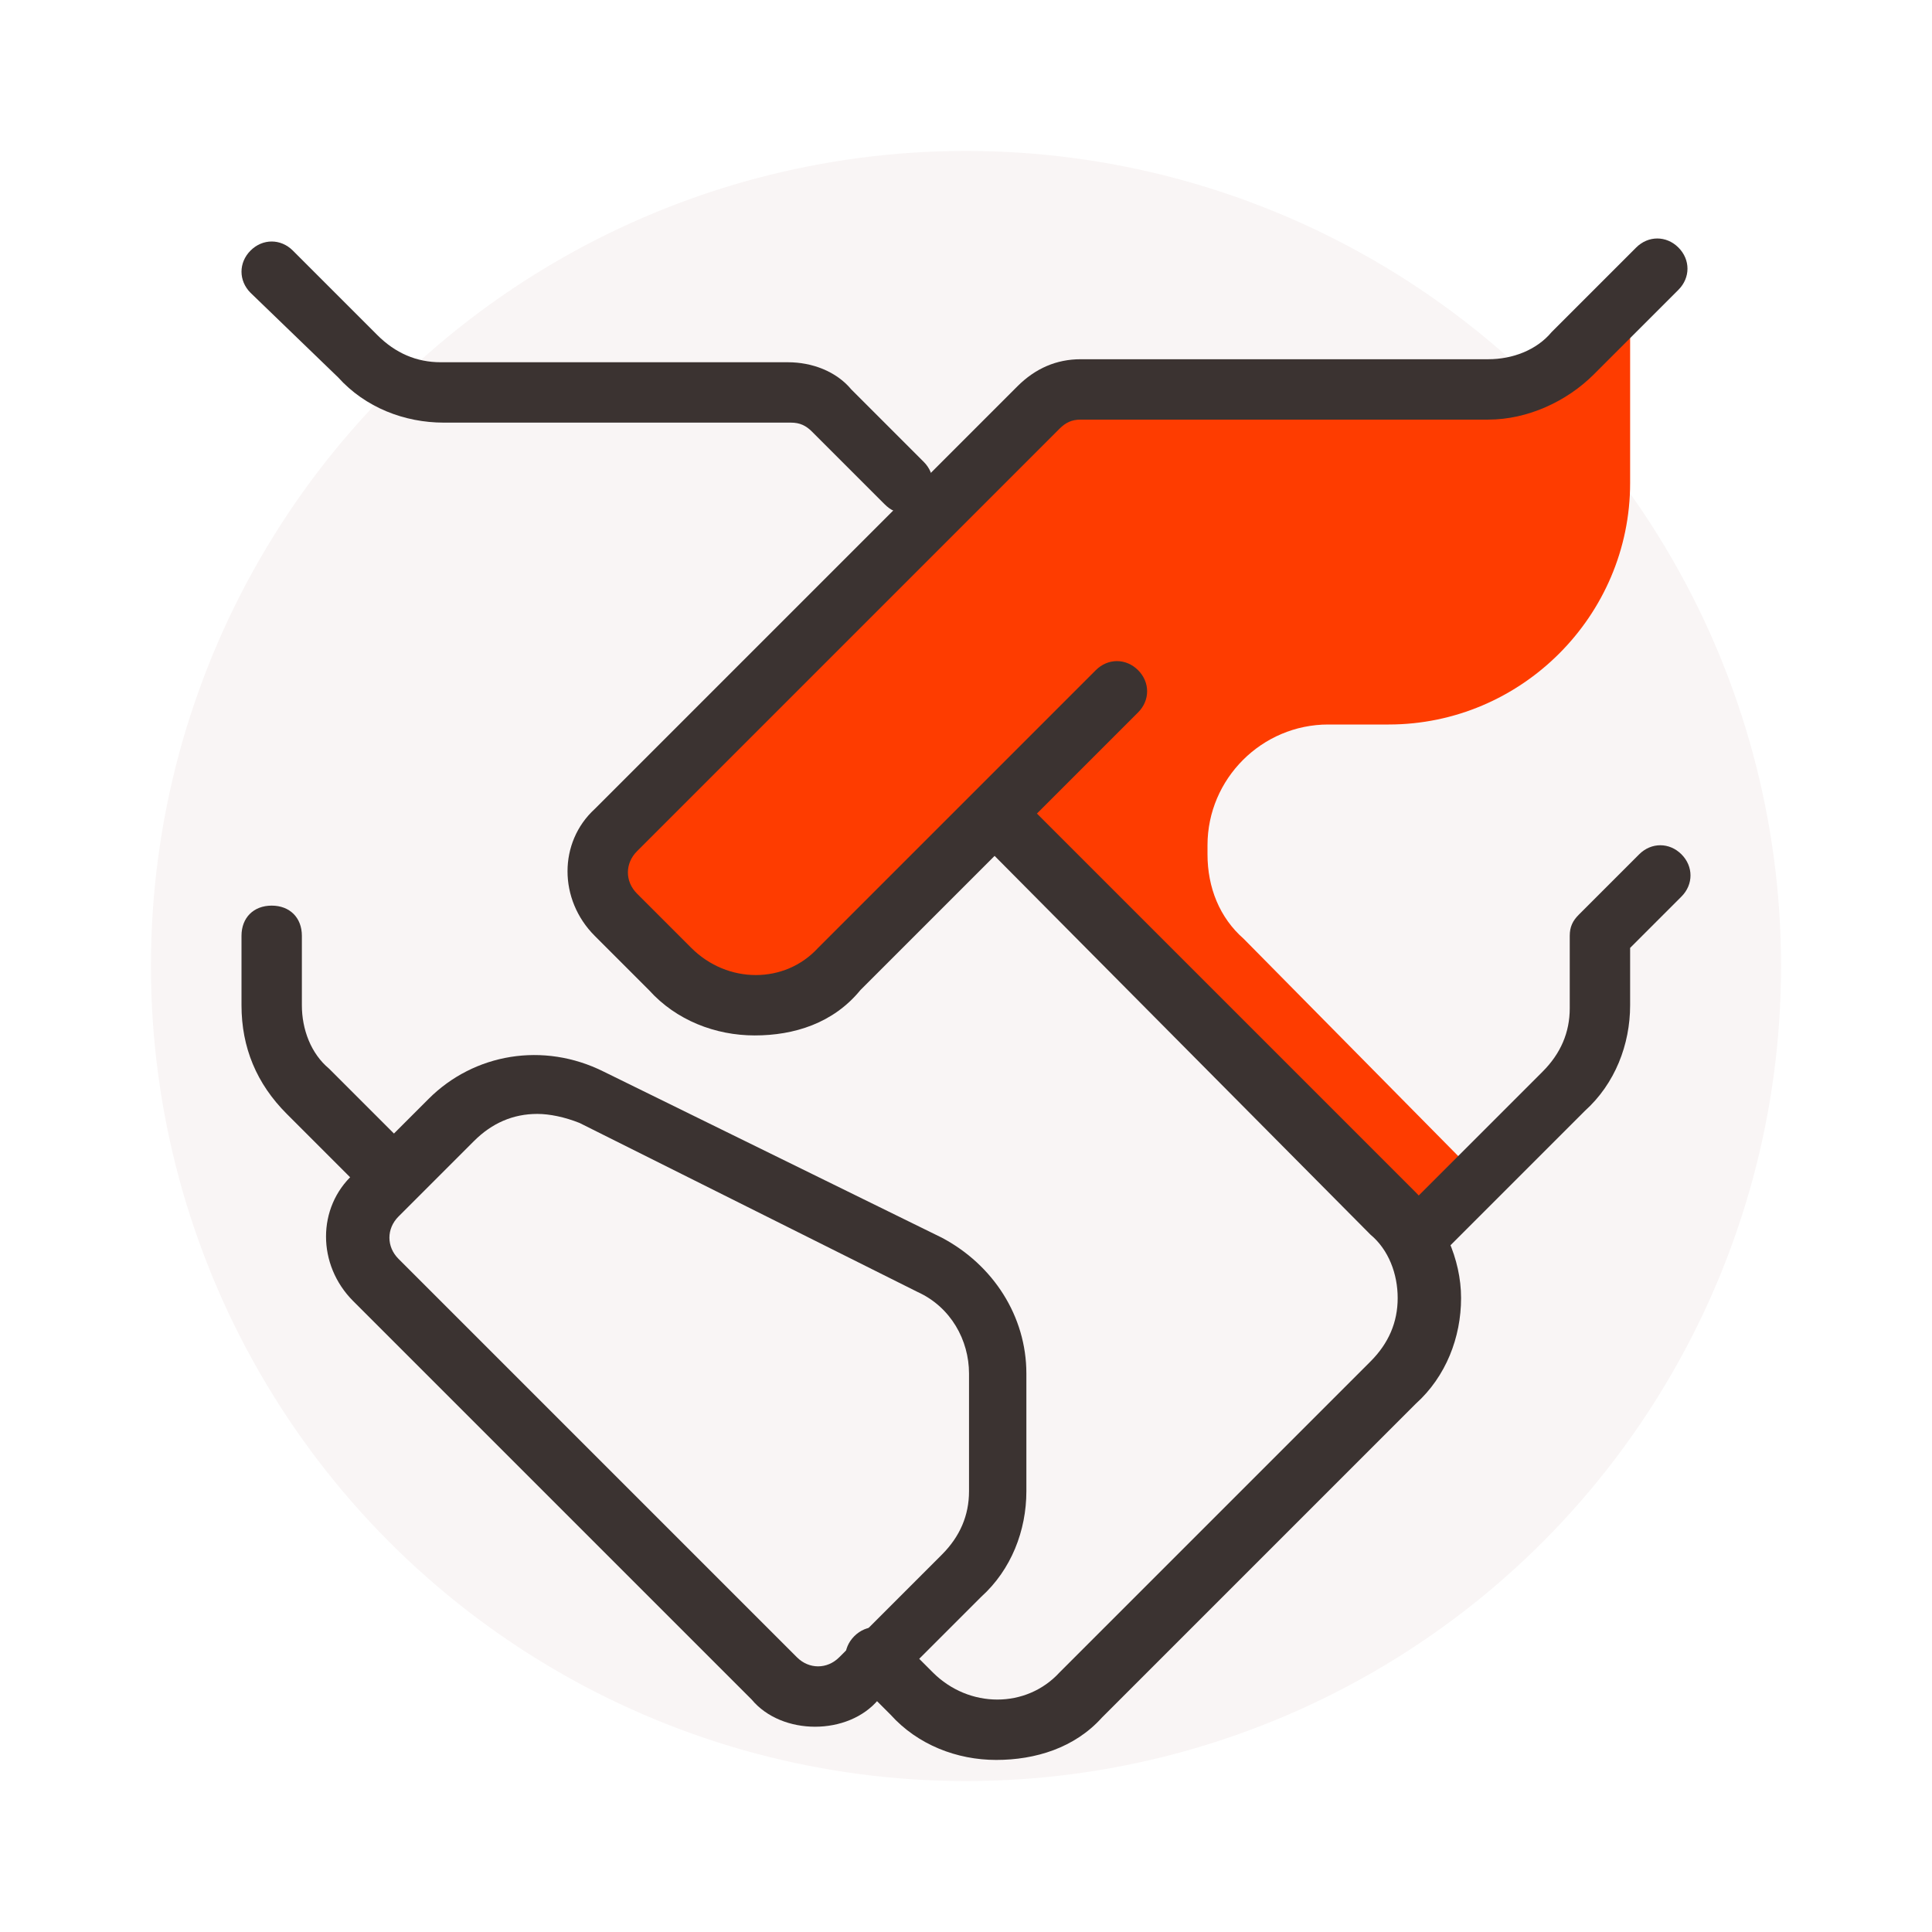
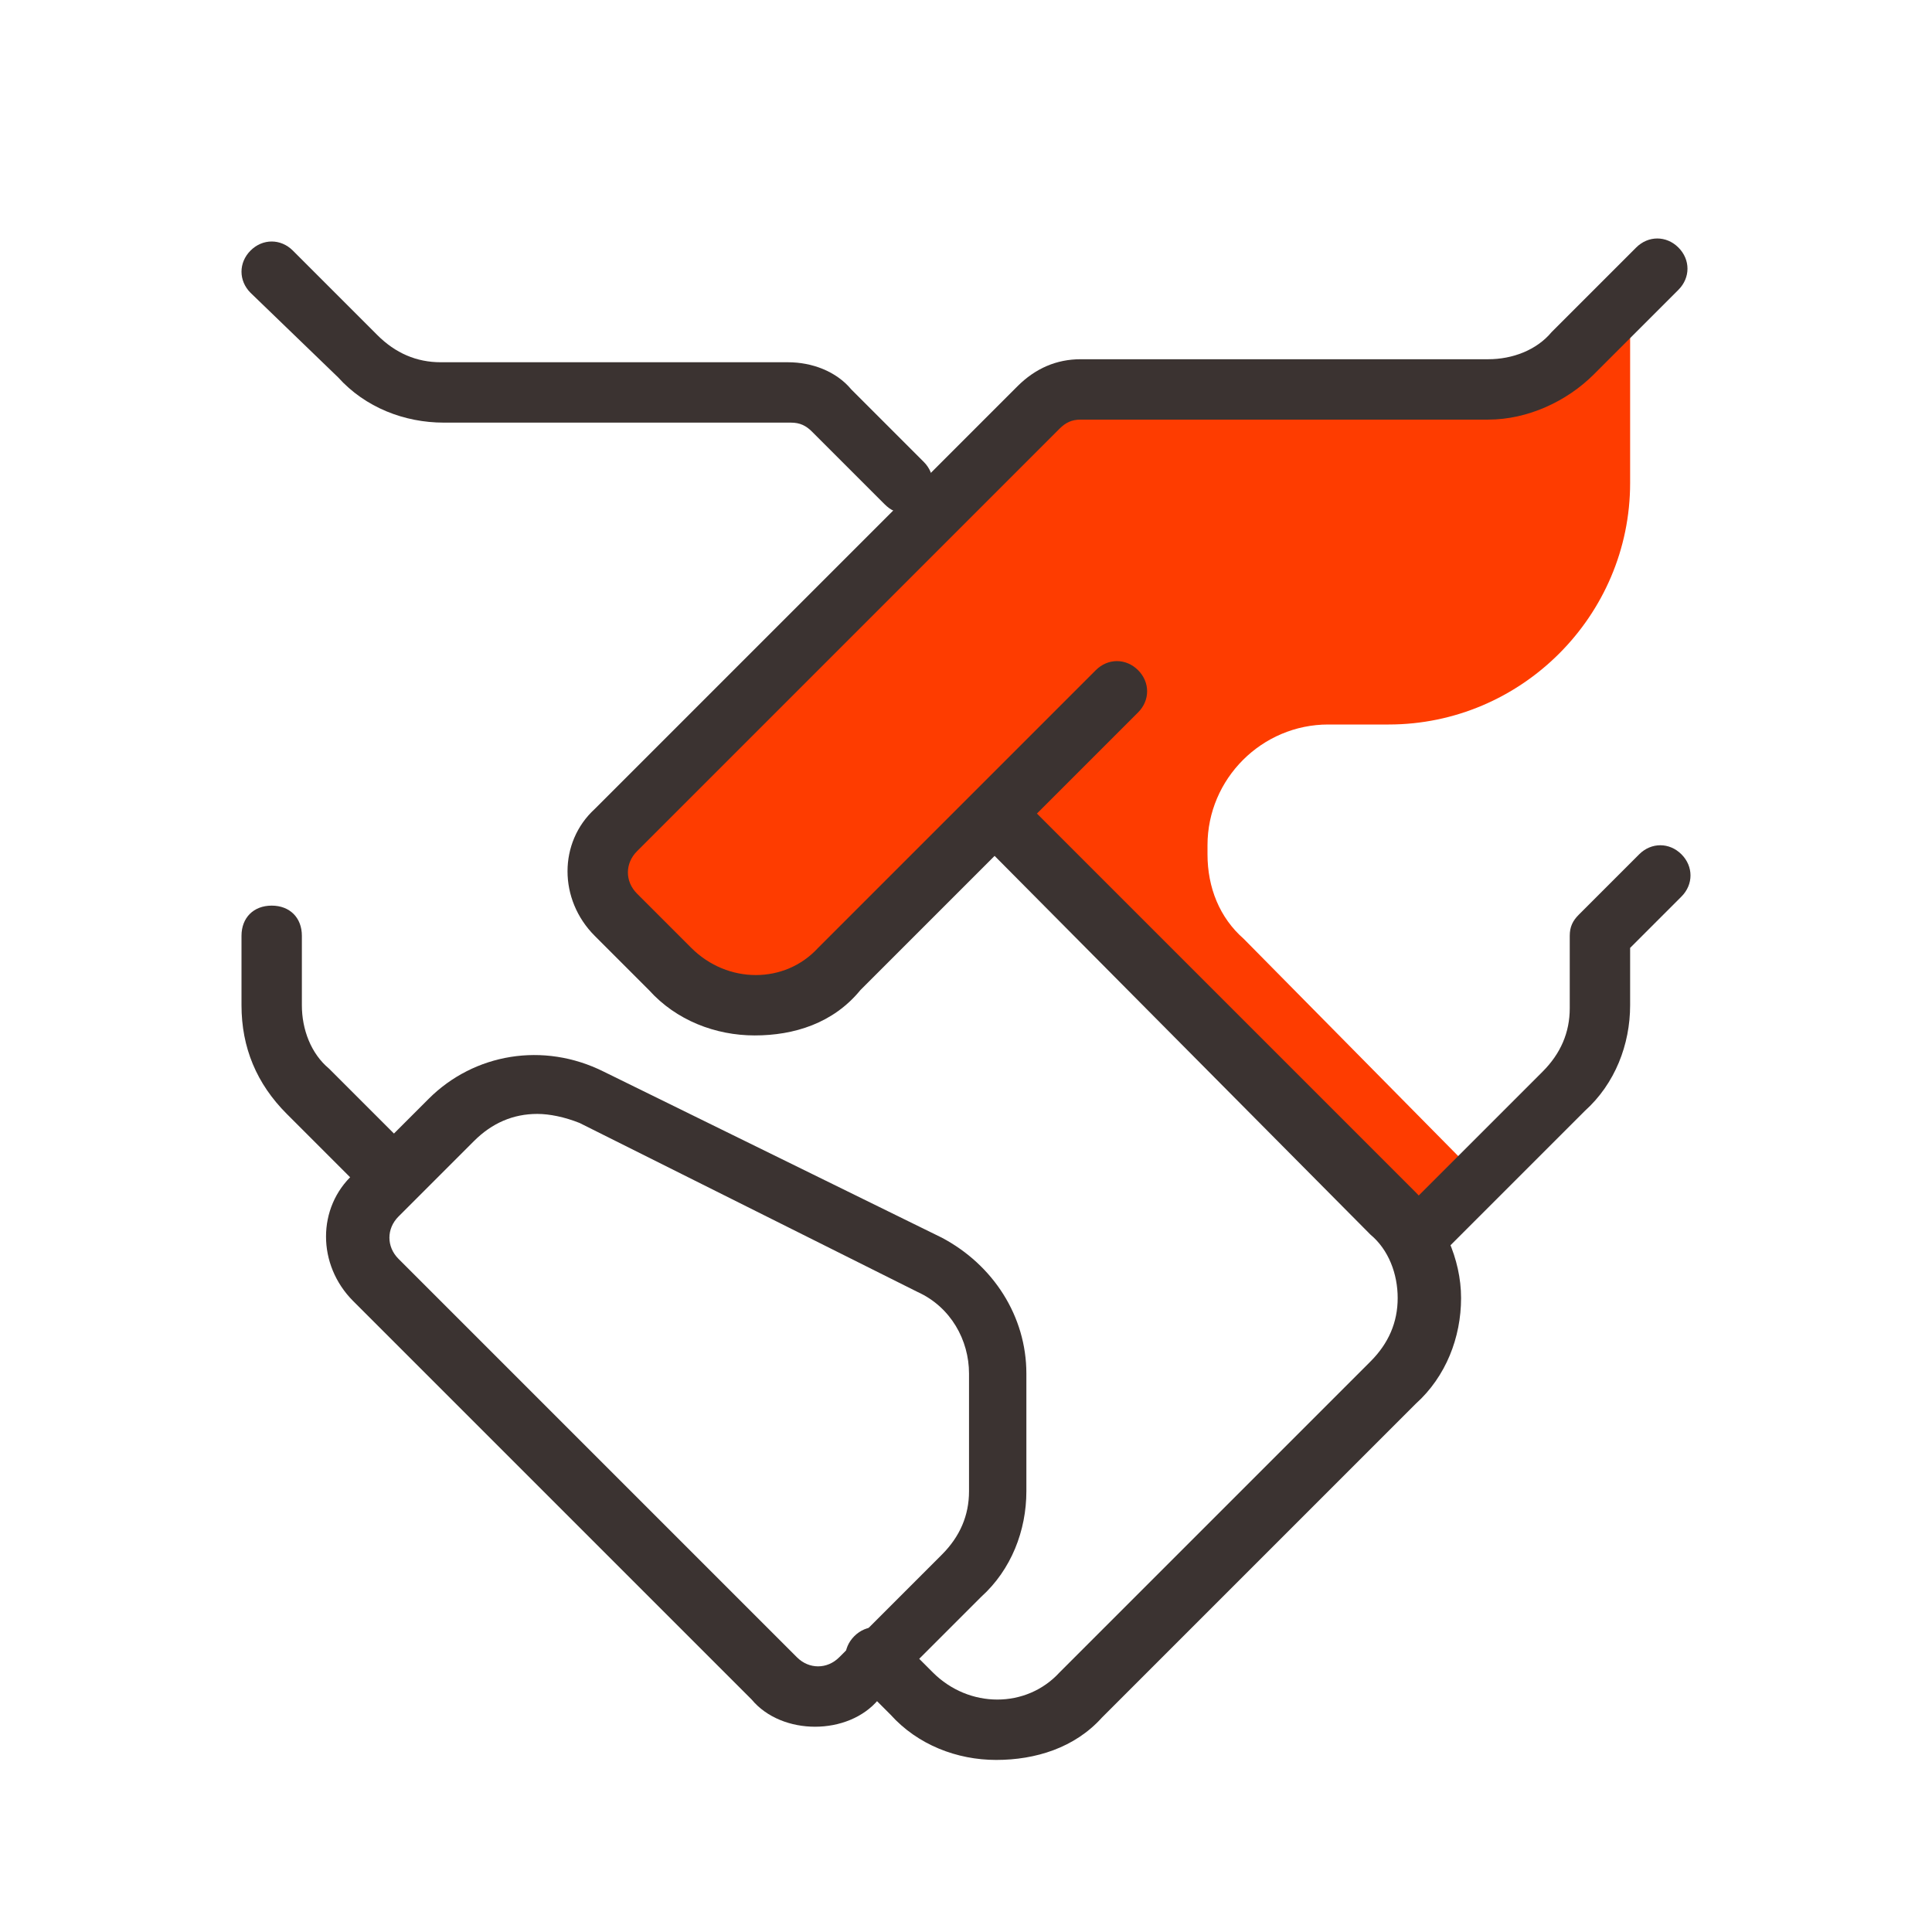
<svg xmlns="http://www.w3.org/2000/svg" version="1.1" x="0px" y="0px" viewBox="0 0 64 64" style="enable-background:new 0 0 64 64;" xml:space="preserve">
  <style type="text/css">
	.st0{fill:#FFFFFF;}
	.st1{fill:#F9F5F5;}
	.st2{fill:#FE3C00;}
	.st3{fill:#3B3331;}
</style>
  <g id="back">
    <rect class="st0" width="64" height="64" />
-     <circle class="st1" cx="32" cy="32" r="27" />
  </g>
  <g id="partners">
    <g>
      <path class="st2" d="M46,24h-2c-2.2,0-4,1.8-4,4v0.3c0,1.1,0.4,2.1,1.2,2.8L49,39l-2,2L33,27l-5.9,5.9c-1.2,1.2-3.1,1.2-4.2,0    l-1.7-1.7C20,30,20,28,21.1,26.9l14.2-14h15.1L54,10v6C54,20.4,50.4,24,46,24z" />
    </g>
    <g>
      <path class="st3" d="M30,17c-0.3,0-0.5-0.1-0.7-0.3l-2.4-2.4c-0.2-0.2-0.4-0.3-0.7-0.3H14.7c-1.3,0-2.6-0.5-3.5-1.5L8.3,9.7    c-0.4-0.4-0.4-1,0-1.4s1-0.4,1.4,0l2.8,2.8c0.6,0.6,1.3,0.9,2.1,0.9h11.5c0.8,0,1.6,0.3,2.1,0.9l2.4,2.4c0.4,0.4,0.4,1,0,1.4    C30.5,16.9,30.3,17,30,17z" />
    </g>
    <g>
      <path class="st3" d="M25,34.3c-1.3,0-2.6-0.5-3.5-1.5l-1.8-1.8c-1.2-1.2-1.2-3.1,0-4.2l14-14c0.6-0.6,1.3-0.9,2.1-0.9h13.5    c0.8,0,1.6-0.3,2.1-0.9l2.8-2.8c0.4-0.4,1-0.4,1.4,0s0.4,1,0,1.4l-2.8,2.8c-0.9,0.9-2.2,1.5-3.5,1.5H35.8c-0.3,0-0.5,0.1-0.7,0.3    l-14,14c-0.4,0.4-0.4,1,0,1.4l1.8,1.8c1.2,1.2,3.1,1.2,4.2,0l9.2-9.2c0.4-0.4,1-0.4,1.4,0s0.4,1,0,1.4l-9.2,9.2    C27.6,33.9,26.3,34.3,25,34.3z" />
    </g>
    <g>
      <path class="st3" d="M27,57.2c-0.8,0-1.6-0.3-2.1-0.9L11.7,43.1c-1.2-1.2-1.2-3.1,0-4.2l2.5-2.5c1.5-1.5,3.8-1.9,5.8-0.9L31.2,41    c1.7,0.9,2.8,2.6,2.8,4.5v3.9c0,1.3-0.5,2.6-1.5,3.5l-3.4,3.4C28.6,56.9,27.8,57.2,27,57.2z M17.8,36.9c-0.8,0-1.5,0.3-2.1,0.9    l-2.5,2.5c-0.4,0.4-0.4,1,0,1.4l13.2,13.2c0.4,0.4,1,0.4,1.4,0c0,0,0,0,0,0l3.4-3.4c0.6-0.6,0.9-1.3,0.9-2.1v-3.9    c0-1.1-0.6-2.2-1.7-2.7l-11.2-5.6C18.7,37,18.2,36.9,17.8,36.9z" />
    </g>
    <g>
      <path class="st3" d="M47,42c-0.3,0-0.5-0.1-0.7-0.3c-0.4-0.4-0.4-1,0-1.4l4.8-4.8c0.6-0.6,0.9-1.3,0.9-2.1V31    c0-0.3,0.1-0.5,0.3-0.7l2-2c0.4-0.4,1-0.4,1.4,0s0.4,1,0,1.4L54,31.4v1.9c0,1.3-0.5,2.6-1.5,3.5l-4.8,4.8C47.5,41.9,47.3,42,47,42    z" />
    </g>
    <g>
      <path class="st3" d="M33,58.3c-1.3,0-2.6-0.5-3.5-1.5l-1.2-1.2c-0.4-0.4-0.4-1,0-1.4s1-0.4,1.4,0l1.2,1.2c1.2,1.2,3.1,1.2,4.2,0    l10.3-10.3c0.6-0.6,0.9-1.3,0.9-2.1s-0.3-1.6-0.9-2.1L32.3,27.7c-0.4-0.4-0.4-1,0-1.4s1-0.4,1.4,0l13.2,13.2    c0.9,0.9,1.5,2.2,1.5,3.5s-0.5,2.6-1.5,3.5L36.5,56.9C35.6,57.9,34.3,58.3,33,58.3z" />
    </g>
    <g>
-       <path class="st3" d="M13,40c-0.3,0-0.5-0.1-0.7-0.3l-2.8-2.8C8.5,35.9,8,34.7,8,33.3V31c0-0.6,0.4-1,1-1s1,0.4,1,1v2.3    c0,0.8,0.3,1.6,0.9,2.1l2.8,2.8c0.4,0.4,0.4,1,0,1.4C13.5,39.9,13.3,40,13,40z" />
+       <path class="st3" d="M13,40c-0.3,0-0.5-0.1-0.7-0.3l-2.8-2.8C8.5,35.9,8,34.7,8,33.3V31c0-0.6,0.4-1,1-1s1,0.4,1,1v2.3    c0,0.8,0.3,1.6,0.9,2.1l2.8,2.8c0.4,0.4,0.4,1,0,1.4C13.5,39.9,13.3,40,13,40" />
    </g>
  </g>
</svg>